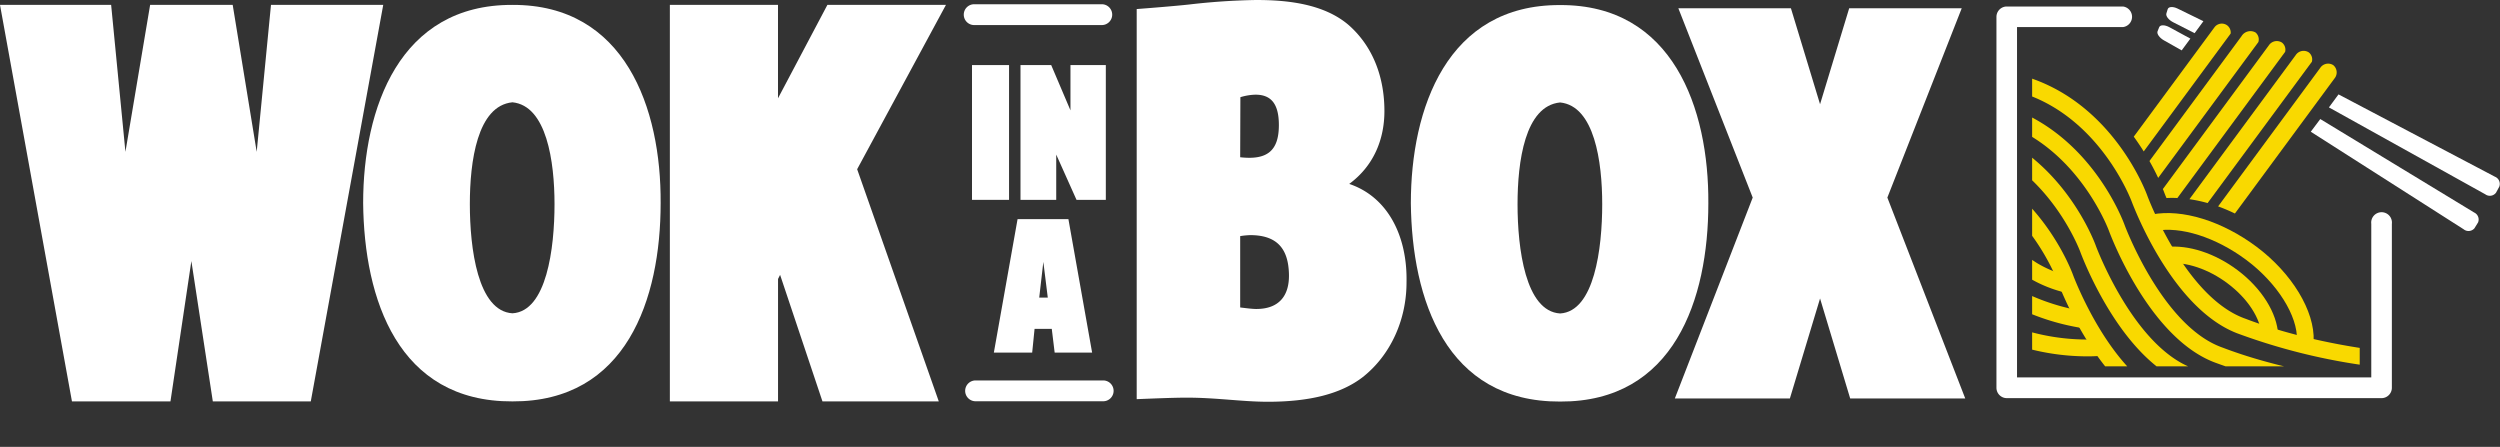
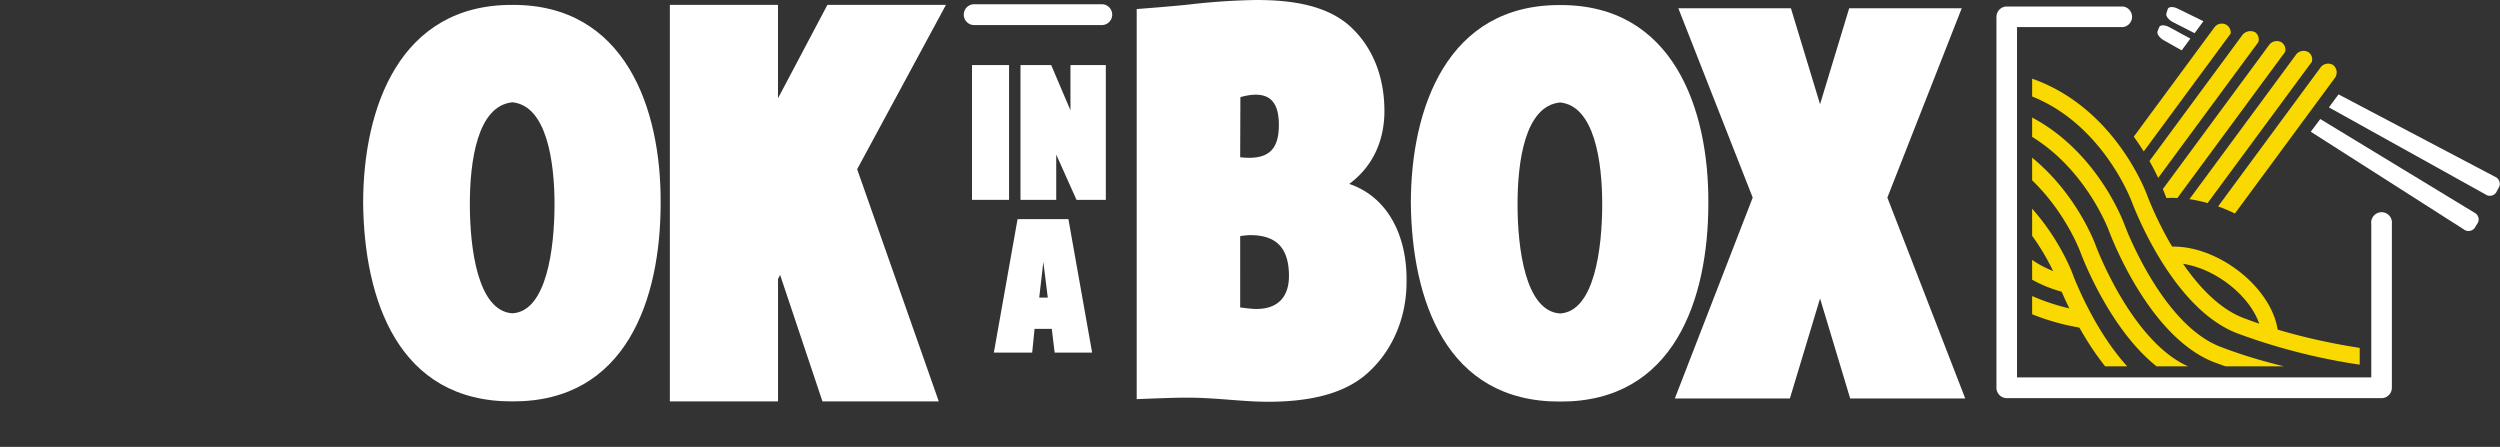
<svg xmlns="http://www.w3.org/2000/svg" viewBox="0 0 607.33 108.56">
  <rect x="0" y="0" width="607.33" height="108.56" fill="#333333" stroke="none" />
  <defs>
    <clipPath id="clip-path">
      <rect x="493.81" y="9.57" width="79.3" height="79.58" transform="translate(582.82 -484.11) rotate(90)" fill="none" />
    </clipPath>
  </defs>
  <g id="Layer_2" data-name="Layer 2">
    <g id="Layer_2-2" data-name="Layer 2">
      <g>
        <path d="M578.6,96.72H487.52A2.52,2.52,0,0,1,485,94.2V4.09a2.52,2.52,0,0,1,2.52-2.51h28.22a2.52,2.52,0,0,1,0,5H490V91.69h86.06V54.39a2.52,2.52,0,1,1,5,0V94.2A2.52,2.52,0,0,1,578.6,96.72Z" fill="#fff" />
        <path d="M601.06,51.63,563.67,28.92,561.36,32l37.14,23.7a1.89,1.89,0,0,0,2.62-.24l.88-1.42A1.87,1.87,0,0,0,601.06,51.63Z" fill="#fff" />
        <path d="M606.1,42.93l-38-20-2.33,3.16,38,21.12a1.87,1.87,0,0,0,2.6-.41l.79-1.46A1.89,1.89,0,0,0,606.1,42.93Z" fill="#fff" />
        <path d="M566.83,15.83a2.3,2.3,0,0,0-3.17.66L538.85,50.14a41.85,41.85,0,0,1,4.08,1.73l24.2-32.82A2.29,2.29,0,0,0,566.83,15.83Z" fill="#f9d900" />
        <path d="M536.3,49.33,561.63,15v0a2.16,2.16,0,0,0-.75-2.27,2.3,2.3,0,0,0-3.18.66l-25.82,35A34.18,34.18,0,0,1,536.3,49.33Z" fill="#f9d900" />
        <path d="M525.7,9.81,530,12.24l2.11-2.86L527,6.6c-1.12-.6-2.21-.6-2.46,0l-.4,1C523.9,8.19,524.59,9.19,525.7,9.81Z" fill="#fff" />
        <path d="M528,5.44l5.14,2.62,2.14-2.91L529,2.08c-1.13-.55-2.2-.48-2.4.16l-.31,1C526.07,3.89,526.82,4.86,528,5.44Z" fill="#fff" />
-         <path d="M520.78,36.79,541.9,8.15a2.18,2.18,0,0,0-.86-2,2.22,2.22,0,0,0-3.08.49L518.36,33.2C519.26,34.44,520.06,35.64,520.78,36.79Z" fill="#f9d900" />
+         <path d="M520.78,36.79,541.9,8.15a2.18,2.18,0,0,0-.86-2,2.22,2.22,0,0,0-3.08.49L518.36,33.2C519.26,34.44,520.06,35.64,520.78,36.79" fill="#f9d900" />
        <path d="M524.29,43.22l24.34-33a2.2,2.2,0,0,0-.69-2.33,2.52,2.52,0,0,0-3.4.9L522.17,39.12C523.06,40.69,523.76,42.09,524.29,43.22Z" fill="#f9d900" />
        <path d="M526.31,48.11a23.18,23.18,0,0,1,2.64,0L555.13,12.6a2.18,2.18,0,0,0-.76-2.25,2.32,2.32,0,0,0-3.19.66l-25.74,34.9c0,.13.09.23.1.27C525.75,46.74,526,47.39,526.31,48.11Z" fill="#f9d900" />
        <g clip-path="url(#clip-path)">
-           <path d="M562.06,82.85,558,82.68c.25-5.91-4.8-13.93-12.26-19.5s-16.06-8.27-22.17-7.08l-.77-4c7.29-1.41,17,1.59,25.36,7.82C556.77,66.35,562.36,75.56,562.06,82.85Z" fill="#f9d900" />
          <path d="M502.36,71.23a31.58,31.58,0,0,1-9.58-3.8,58.92,58.92,0,0,1-6-4.31c-4.11-3.24-8.35-6.59-11.61-11a26.43,26.43,0,0,1-3.09-5.4l3.73-1.59a22.17,22.17,0,0,0,2.61,4.57c2.94,3.94,7,7.12,10.87,10.2a56.67,56.67,0,0,0,5.55,4,27.45,27.45,0,0,0,8.35,3.3Z" fill="#f9d900" />
          <path d="M505.91,79.71a56.52,56.52,0,0,1-30.44-15.13l2.82-2.92a52.41,52.41,0,0,0,28.24,14Z" fill="#f9d900" />
          <path d="M549.39,81.5c-.19-4.13-3.35-9-8.23-12.65C536.54,65.37,531,63.51,526.69,64l-.46-4c5.38-.6,11.87,1.51,17.37,5.65,5.82,4.38,9.59,10.39,9.84,15.7Z" fill="#f9d900" />
          <path d="M579.25,89.35a147.92,147.92,0,0,1-35.14-8.15C527.75,75.48,518.27,50,517.87,49c-.08-.22-7.88-21.15-27.68-26.74l1.1-3.9c21.84,6.16,30.06,28.31,30.39,29.25.09.24,9.22,24.71,23.82,29.82,16.34,6.25,34,7.91,34.12,7.92Z" fill="#f9d900" />
          <path d="M573.68,96.39a148.48,148.48,0,0,1-35.14-8.15C522.18,82.51,512.7,57.07,512.3,56c-.08-.22-7.88-21.15-27.68-26.73l1.1-3.91c21.84,6.16,30.06,28.32,30.4,29.26.08.23,9.21,24.71,23.81,29.82,16.36,6.25,34,7.9,34.12,7.92Z" fill="#f9d900" />
          <path d="M566.73,101.53a148.77,148.77,0,0,1-35.14-8.16c-16.36-5.72-25.84-31.16-26.24-32.24-.08-.22-7.88-21.15-27.68-26.74l1.1-3.9c21.84,6.16,30.06,28.31,30.39,29.25.09.24,9.22,24.71,23.82,29.82,16.36,6.26,33.95,7.91,34.12,7.93Z" fill="#f9d900" />
          <path d="M561.16,108.56A148.48,148.48,0,0,1,526,100.41c-16.36-5.73-25.84-31.17-26.24-32.25C499.7,68,491.9,47,472.1,41.43l1.1-3.91c21.84,6.17,30.06,28.32,30.4,29.26.08.23,9.22,24.71,23.81,29.82,16.36,6.25,34,7.91,34.12,7.92Z" fill="#f9d900" />
-           <path d="M507.05,86.57a56.6,56.6,0,0,1-28.89-8l2.09-3.48a52.32,52.32,0,0,0,30.68,7.25l.32,4C509.85,86.52,508.45,86.57,507.05,86.57Z" fill="#f9d900" />
        </g>
        <path d="M267.66,6.09h-31a2.53,2.53,0,0,1,0-5.06h31a2.53,2.53,0,0,1,0,5.06Z" fill="#fff" />
        <path d="M236.13,15.81h9V48.55h-9Z" fill="#fff" />
        <path d="M247.91,48.55V15.81h7.46l4.68,11v-11h8.59V48.55h-7.12l-4.93-11v11Z" fill="#fff" />
        <path d="M251.33,79.89l-.58,5.76h-9.31l5.76-32.42h12.35l5.76,32.42h-9.1l-.7-5.76Zm2.13-16.27-1,8.68h2.08Z" fill="#fff" />
        <path d="M276.14,2.2c3.29-.25,9.4-.74,12.69-1.1A161.59,161.59,0,0,1,305.19,0c7.32,0,16.36.85,22.46,6.1,6.23,5.5,8.67,13.19,8.67,20.88,0,6.83-2.57,13.3-8.55,17.7,9.4,3.17,14.16,12.69,13.92,23.92,0,9.16-3.91,17.7-10.62,23-5.37,4.15-13.06,6-23.07,6-6.23,0-12.45-1-19.78-1-3.05,0-9.15.25-12.08.37Zm25.14,36c6.47.73,9.4-1.47,9.4-7.82C310.68,25,308.61,23,305,23a13.47,13.47,0,0,0-3.67.61Zm0,36.49c1.1.13,2.81.37,3.91.37,5.49,0,8.06-3.17,7.94-8.42-.13-5.74-2.45-9.52-9.4-9.52a18.74,18.74,0,0,0-2.45.24Z" fill="#fff" />
        <path d="M442.15,72.51,434.82,96.8H406.87L425.79,48,407.72,2h27.35l7.08,23.32L449.23,2h27.34L458.5,48,477.42,96.8H449.47Z" fill="#fff" />
-         <path d="M56.53,1.19l5.83,35.7,3.47-35.7H93.1L75.5,97.51H51.7L46.49,63.42,41.41,97.51H17.48L0,1.19H27l3.47,35.7,6-35.7Z" fill="#fff" />
        <path d="M88.22,49.35c0-23.07,8.8-48.28,36.27-48.16,27.35-.12,36.15,25.09,36,48.16,0,23.31-8.32,48.28-36,48.16C96.66,97.63,88.46,72.66,88.22,49.35Zm36.27-24.5c-8.56.84-10.35,14.39-10.35,24.74,0,10.7,1.9,26,10.35,26.52,8.32-.48,10.22-15.82,10.22-26.52C134.71,39.24,132.81,25.69,124.49,24.85Z" fill="#fff" />
        <path d="M201,1.19H229.8L208.23,41.11l19.83,56.4H199.8L189.51,66.77l-.5,1V97.51H162.73V1.19H189V23.88Z" fill="#fff" />
        <path d="M342.74,49.39c0-23.07,8.8-48.28,36.27-48.16,27.35-.12,36.15,25.09,36,48.16,0,23.31-8.33,48.28-36,48.16C351.19,97.67,343,72.7,342.74,49.39ZM379,24.89c-8.56.84-10.34,14.39-10.34,24.74,0,10.7,1.9,26,10.34,26.52,8.33-.48,10.23-15.82,10.23-26.52C389.24,39.28,387.34,25.73,379,24.89Z" fill="#fff" />
-         <path d="M268,97.48H237a2.53,2.53,0,0,1,0-5.06h31a2.53,2.53,0,0,1,0,5.06Z" fill="#fff" />
      </g>
    </g>
  </g>
</svg>